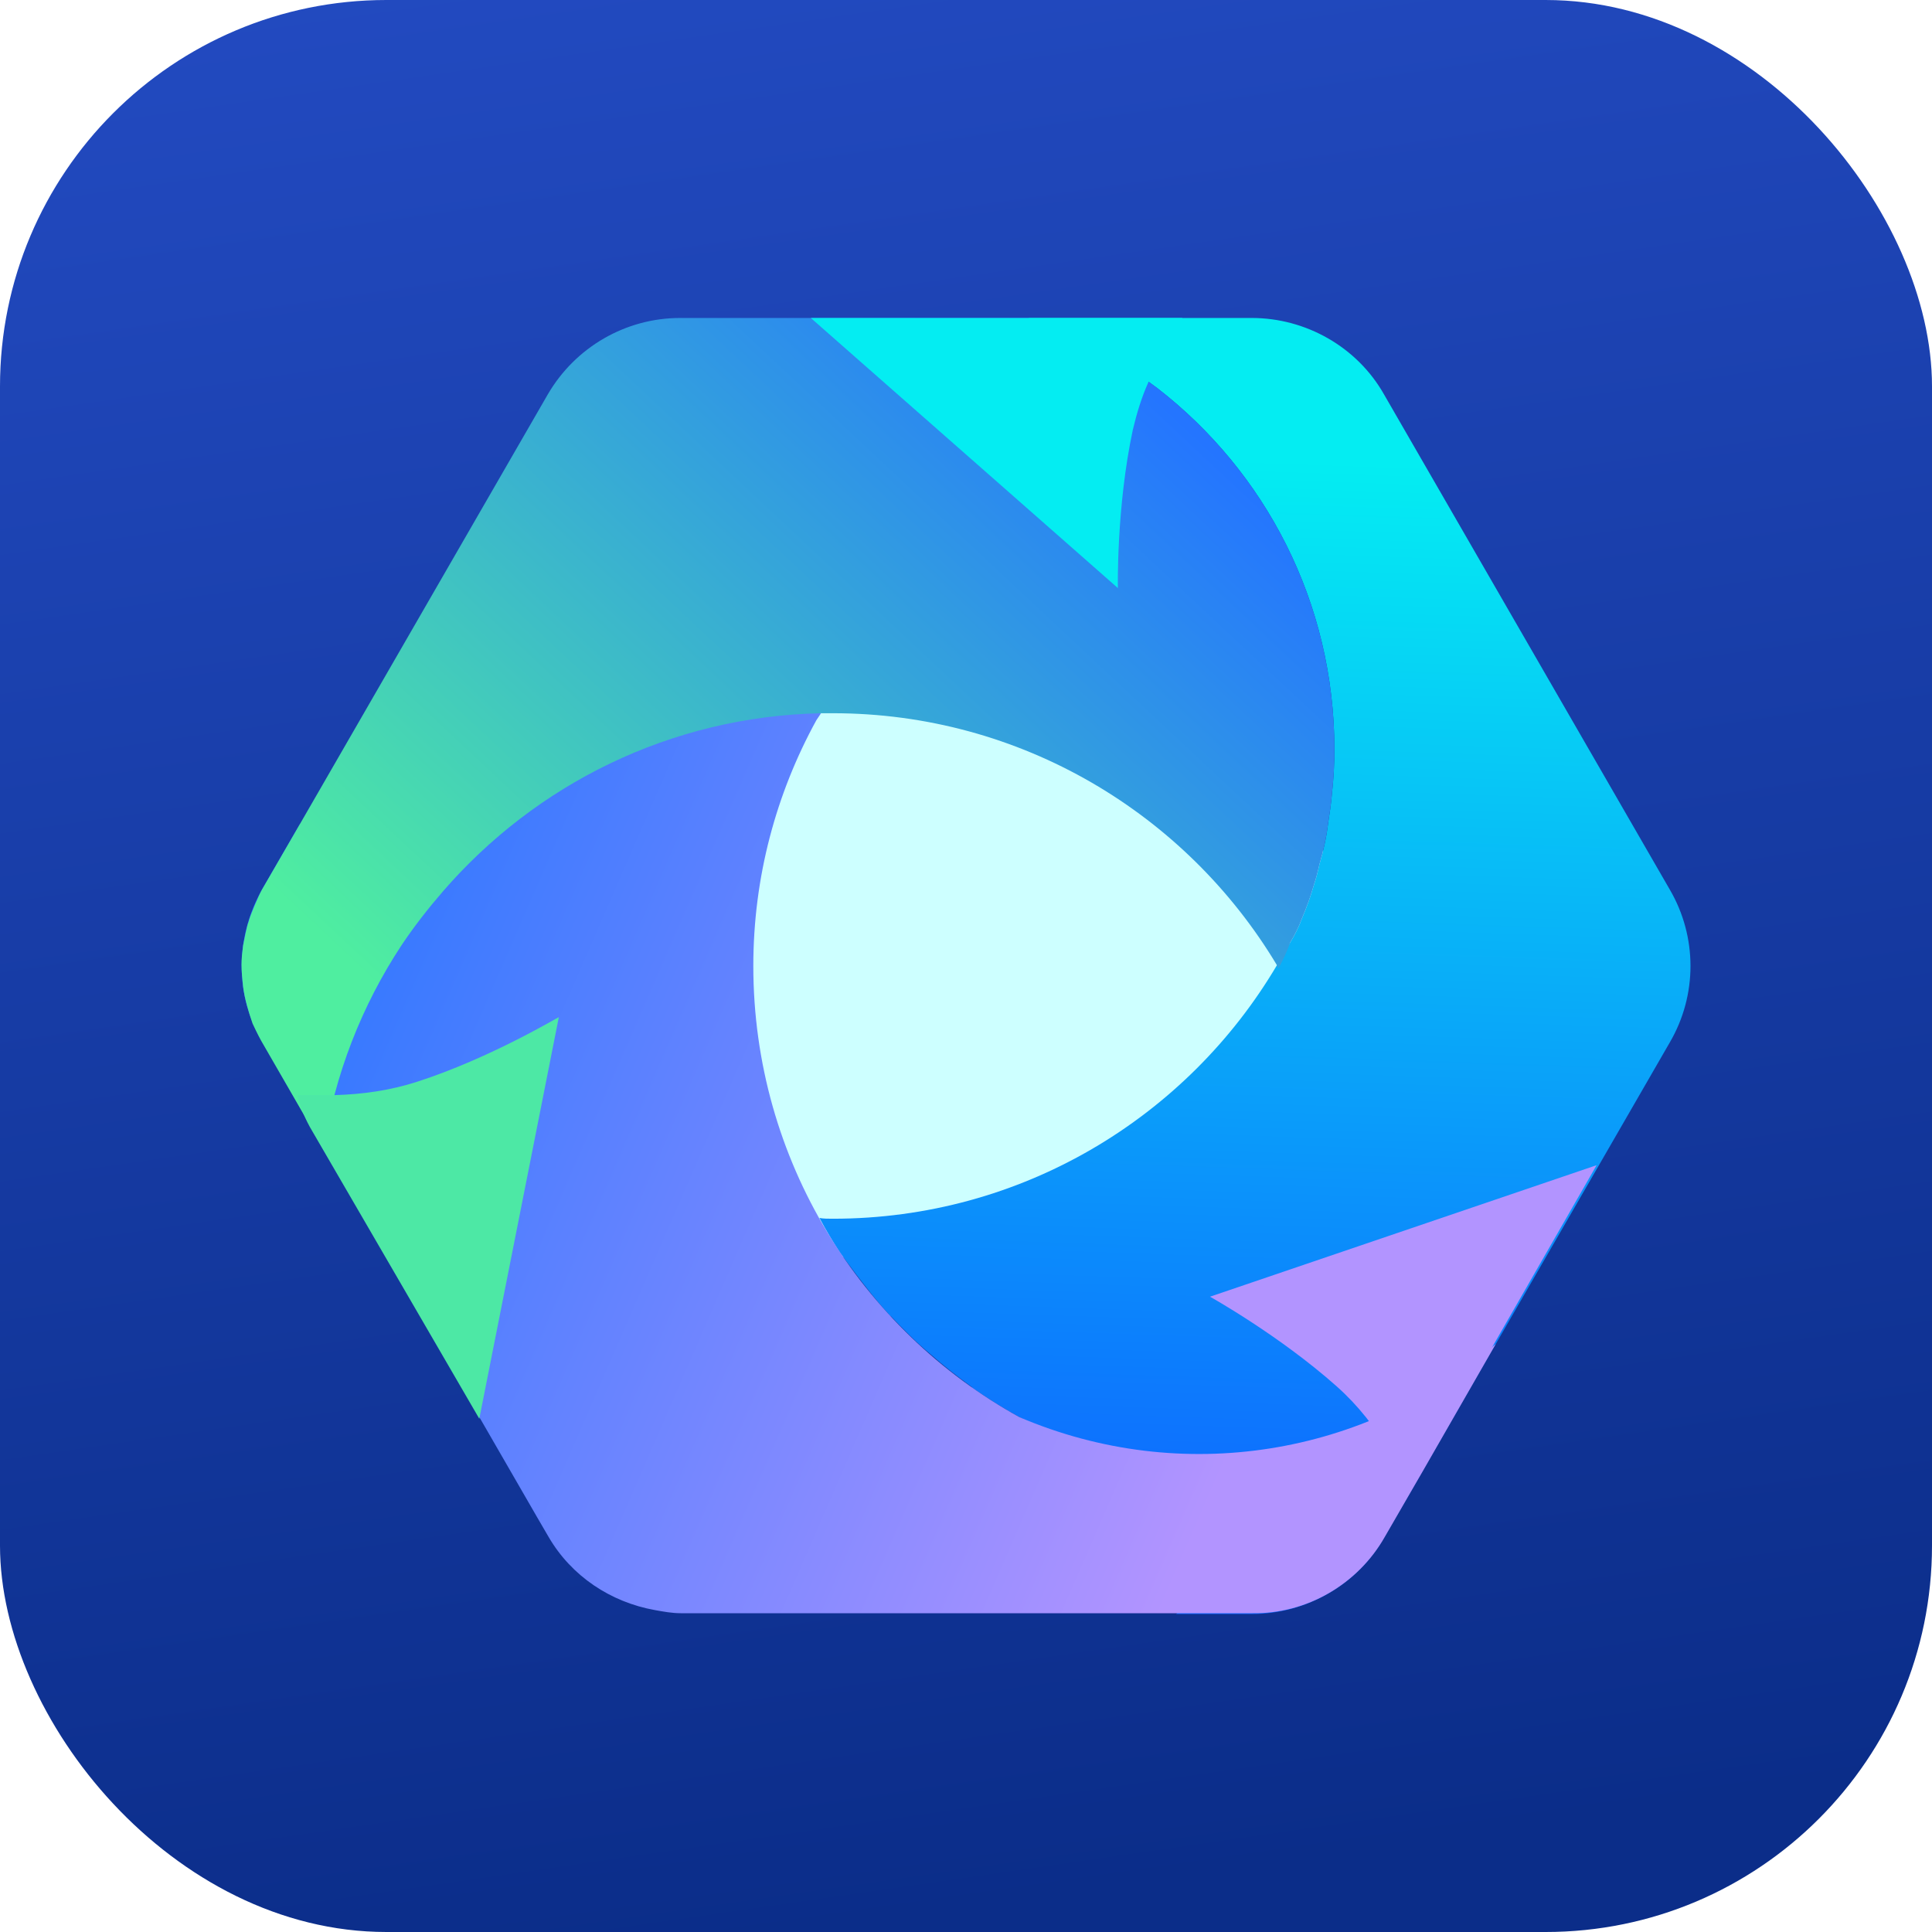
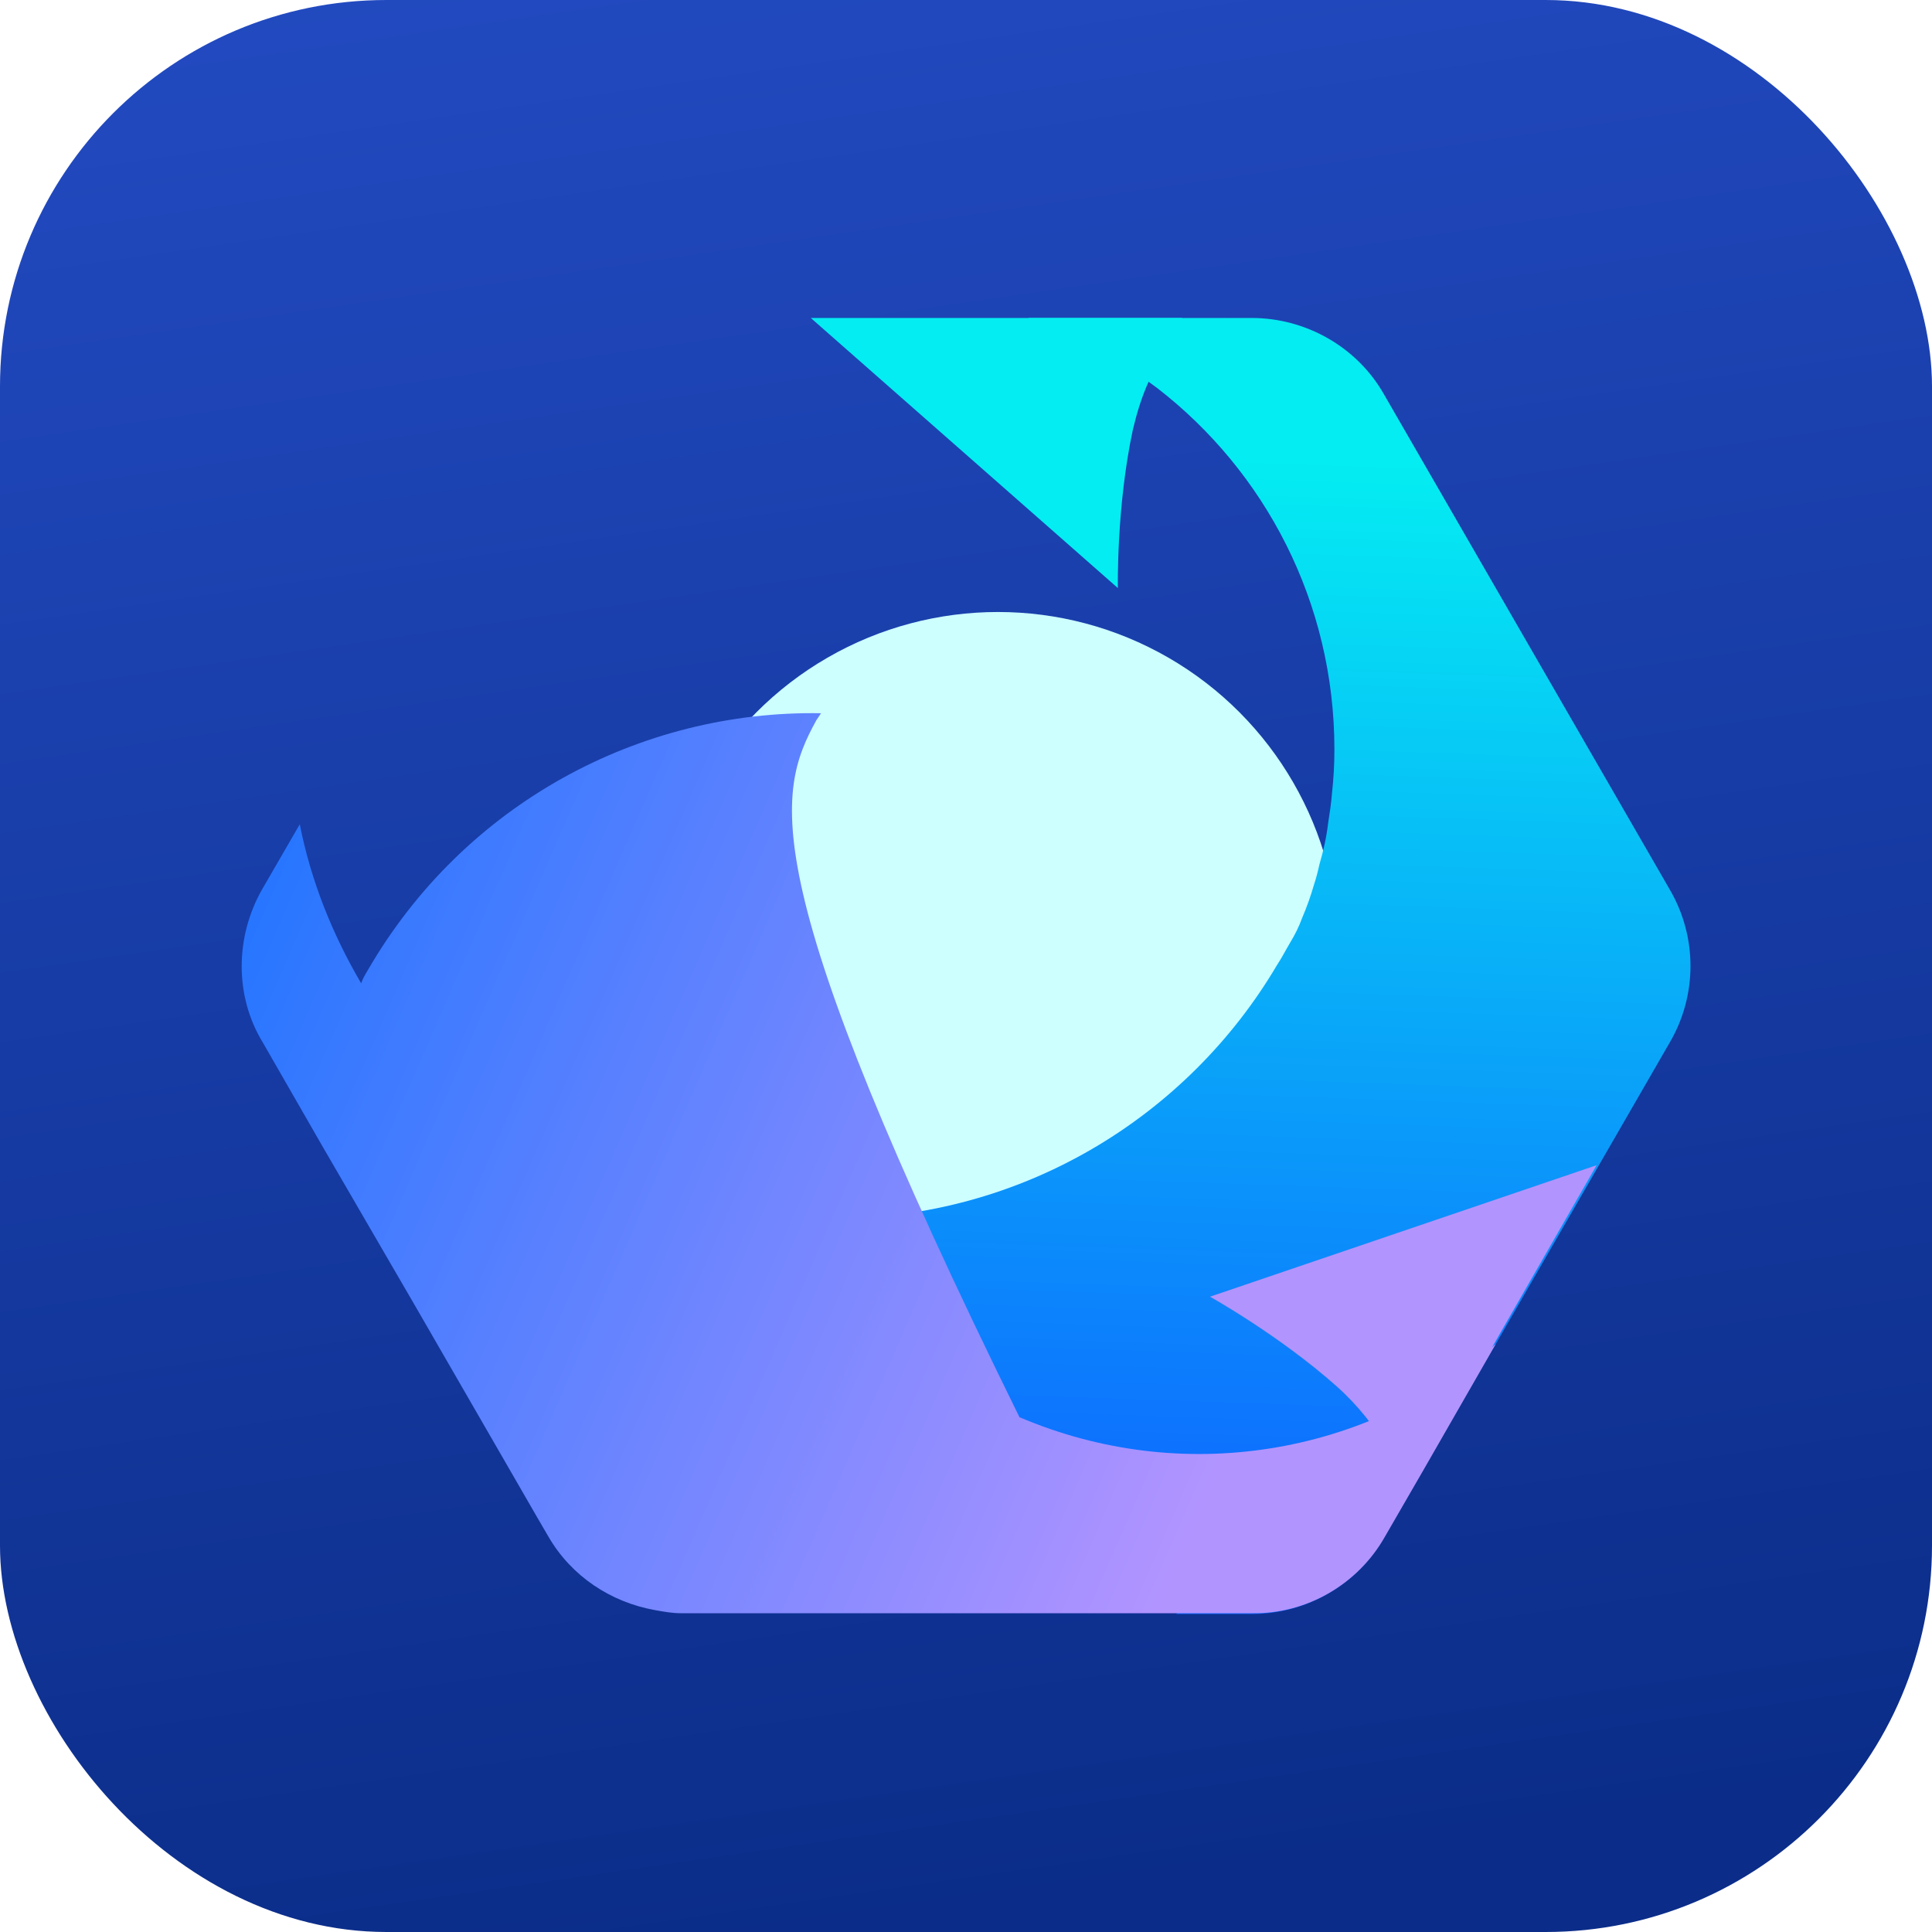
<svg xmlns="http://www.w3.org/2000/svg" width="48" height="48" viewBox="0 0 48 48" fill="none">
  <g clip-path="url(#clip0_1562_6725)">
    <rect width="48" height="48" rx="9.6" fill="url(#paint0_linear_1562_6725)" />
    <circle cx="24.794" cy="23.676" r="8.471" fill="#CDFFFF" />
    <path d="M41.486 25.898L41.193 26.406L37.163 33.39L37.144 33.41L35.324 36.579L34.385 38.202C33.72 39.376 32.449 40.1 31.099 40.1H29.221C30.277 39.161 31.177 38.046 31.881 36.794C31.764 36.813 31.646 36.813 31.529 36.813C29.299 36.813 27.225 36.246 25.406 35.248C25.387 35.229 25.347 35.229 25.328 35.209C24.936 34.994 24.565 34.759 24.193 34.505C24.174 34.486 24.154 34.486 24.154 34.466C23.802 34.212 23.45 33.938 23.117 33.644C22.765 33.351 22.452 33.038 22.139 32.705C22.1 32.686 22.08 32.647 22.061 32.627C21.787 32.334 21.533 32.001 21.278 31.669C21.141 31.492 21.004 31.297 20.867 31.121C20.691 30.847 20.515 30.553 20.359 30.26C20.457 30.279 20.574 30.279 20.692 30.279C25.387 30.279 29.495 27.756 31.725 23.98C31.842 23.804 31.94 23.609 32.057 23.413C32.175 23.218 32.273 23.022 32.351 22.807C32.468 22.533 32.566 22.259 32.644 21.985C32.703 21.809 32.742 21.652 32.781 21.476C32.879 21.144 32.957 20.792 32.996 20.459C33.035 20.205 33.075 19.951 33.094 19.696C33.133 19.344 33.153 18.992 33.153 18.62C33.153 14.962 31.431 11.715 28.751 9.641C28.673 9.582 28.614 9.543 28.536 9.485C27.636 8.819 26.619 8.272 25.543 7.9H31.099C32.449 7.9 33.72 8.624 34.385 9.798L41.486 22.102C42.171 23.276 42.171 24.724 41.486 25.898Z" fill="url(#paint1_linear_1562_6725)" />
-     <path d="M37.163 33.39C33.935 36.168 29.358 36.931 25.328 35.209C21.396 33.038 18.716 28.832 18.716 24C18.716 21.789 19.283 19.716 20.281 17.896C20.32 17.838 20.359 17.779 20.398 17.72C15.918 17.642 11.536 19.951 9.13 24.117C9.071 24.215 9.013 24.313 8.973 24.43C8.25 23.198 7.721 21.868 7.448 20.479L6.509 22.102C5.843 23.276 5.824 24.743 6.528 25.898L8.034 28.519L10.284 32.392L13.355 37.713L13.629 38.183C14.197 39.161 15.175 39.806 16.27 40.002C16.485 40.041 16.701 40.08 16.916 40.08H31.118C32.468 40.1 33.74 39.357 34.405 38.183L35.344 36.559L37.163 33.39Z" fill="url(#paint2_linear_1562_6725)" />
-     <path d="M33.153 18.62C33.153 18.992 33.133 19.344 33.094 19.696C33.075 19.951 33.035 20.205 32.996 20.459C32.957 20.792 32.879 21.144 32.781 21.476C32.742 21.652 32.703 21.809 32.644 21.985C32.566 22.259 32.468 22.533 32.351 22.807C32.273 23.022 32.175 23.218 32.057 23.413C31.979 23.628 31.881 23.843 31.764 24.059C31.744 24.039 31.725 24 31.725 23.98C29.475 20.224 25.367 17.72 20.692 17.72H20.398C16.642 17.799 13.297 19.501 11.008 22.142C10.636 22.572 10.284 23.022 9.971 23.491C8.993 24.978 8.308 26.7 8.035 28.538L6.489 25.858C6.411 25.721 6.274 25.428 6.274 25.428C6.176 25.135 6.078 24.822 6.039 24.509C6.02 24.333 6 24.137 6 23.961C6 23.804 6.02 23.648 6.039 23.491C6.059 23.393 6.137 22.983 6.176 22.904C6.196 22.787 6.43 22.239 6.509 22.102L7.448 20.479L13.61 9.798C14.294 8.624 15.546 7.9 16.896 7.9H25.543C26.619 8.272 27.636 8.819 28.536 9.485C28.614 9.543 28.673 9.582 28.751 9.641C31.431 11.715 33.153 14.962 33.153 18.62Z" fill="url(#paint3_linear_1562_6725)" />
-     <path d="M10.363 26.876C9.697 27.091 9.013 27.189 8.308 27.208C8.015 27.208 7.722 27.208 7.389 27.208C7.467 27.521 7.585 27.815 7.761 28.108L11.908 35.248L13.884 25.271C13.864 25.271 12.182 26.289 10.363 26.876Z" fill="#4DE8A5" />
+     <path d="M37.163 33.39C33.935 36.168 29.358 36.931 25.328 35.209C18.716 21.789 19.283 19.716 20.281 17.896C20.32 17.838 20.359 17.779 20.398 17.72C15.918 17.642 11.536 19.951 9.13 24.117C9.071 24.215 9.013 24.313 8.973 24.43C8.25 23.198 7.721 21.868 7.448 20.479L6.509 22.102C5.843 23.276 5.824 24.743 6.528 25.898L8.034 28.519L10.284 32.392L13.355 37.713L13.629 38.183C14.197 39.161 15.175 39.806 16.27 40.002C16.485 40.041 16.701 40.08 16.916 40.08H31.118C32.468 40.1 33.74 39.357 34.405 38.183L35.344 36.559L37.163 33.39Z" fill="url(#paint2_linear_1562_6725)" />
    <path d="M29.377 7.9C29.201 8.174 29.064 8.448 28.908 8.682C28.751 8.937 28.634 9.211 28.536 9.485C28.36 9.876 28.243 10.267 28.145 10.678C27.734 12.595 27.773 14.61 27.773 14.61L20.144 7.9H29.377Z" fill="#04EDF2" />
    <path d="M33.212 34.446C33.74 34.916 34.17 35.464 34.522 36.07C34.679 36.324 34.816 36.579 34.972 36.872C35.207 36.657 35.403 36.403 35.559 36.109L39.667 28.949L30.062 32.216C30.062 32.216 31.784 33.175 33.212 34.446Z" fill="#B294FF" />
  </g>
  <defs>
    <linearGradient id="paint0_linear_1562_6725" x1="13.271" y1="-2.824" x2="20.612" y2="48" gradientUnits="userSpaceOnUse">
      <stop stop-color="#234BC2" />
      <stop offset="1" stop-color="#0B2D89" />
    </linearGradient>
    <linearGradient id="paint1_linear_1562_6725" x1="33.36" y1="10.06" x2="32.384" y2="38.428" gradientUnits="userSpaceOnUse">
      <stop offset="0.05" stop-color="#04EDF2" />
      <stop offset="1" stop-color="#0E67FF" />
    </linearGradient>
    <linearGradient id="paint2_linear_1562_6725" x1="30.48" y1="41.02" x2="2.835" y2="28.983" gradientUnits="userSpaceOnUse">
      <stop offset="0.062" stop-color="#B294FF" />
      <stop offset="1" stop-color="#2475FF" />
    </linearGradient>
    <linearGradient id="paint3_linear_1562_6725" x1="7.081" y1="22.387" x2="23.442" y2="4.911" gradientUnits="userSpaceOnUse">
      <stop stop-color="#4FEEA0" />
      <stop offset="1" stop-color="#2475FF" />
    </linearGradient>
    <clipPath id="clip0_1562_6725">
      <rect width="48" height="48" fill="white" />
    </clipPath>
  </defs>
</svg>